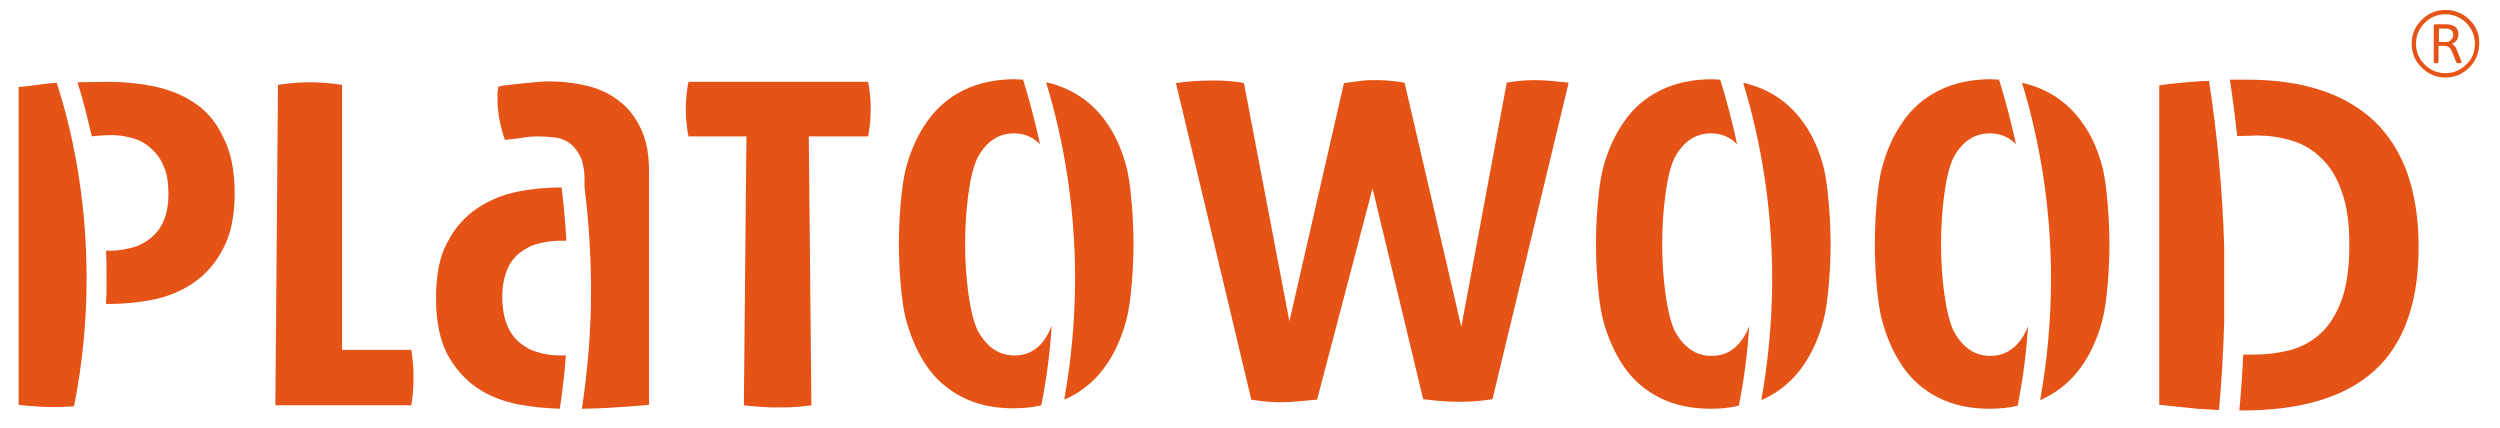
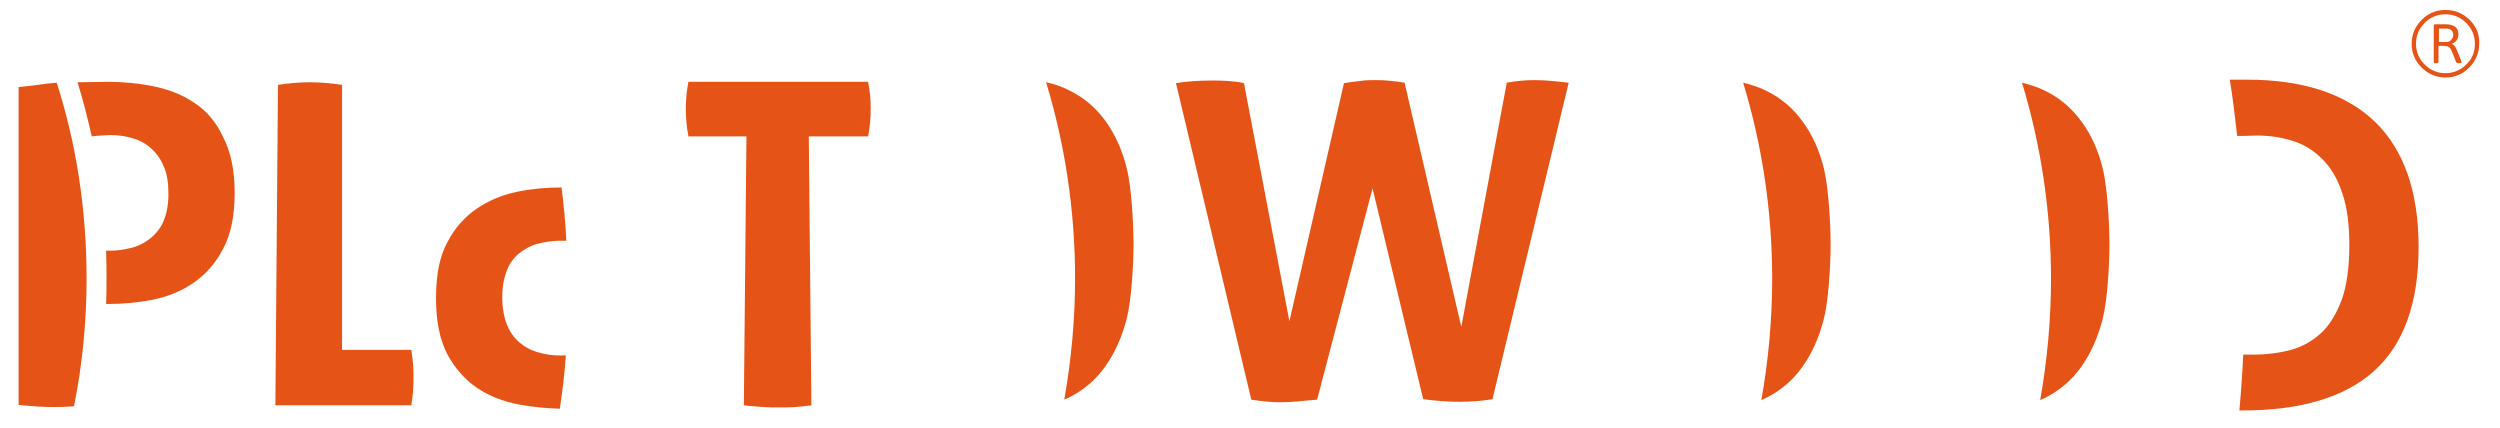
<svg xmlns="http://www.w3.org/2000/svg" version="1.1" id="Laag_1" x="0px" y="0px" viewBox="0 0 577.4 98.9" style="enable-background:new 0 0 577.4 98.9;" xml:space="preserve">
  <style type="text/css">
	.st0{fill:#E65317;}
</style>
  <g>
    <path class="st0" d="M328.7,92.2c3.1,0.4,5.9,0.6,8.4,0.6c2.6,0,5.2-0.2,7.6-0.6l17.6-73.1c-1.2-0.1-2.5-0.3-3.8-0.4   c-1.3-0.1-2.6-0.2-4-0.2c-2.2,0-4.4,0.2-6.5,0.6l-10.5,56.4l-13.1-56.4c-2.4-0.4-4.6-0.6-6.6-0.6c-1.2,0-2.4,0-3.6,0.2   c-1.2,0.1-2.4,0.3-3.8,0.5l-12.6,55l-10.5-55c-1.2-0.3-2.5-0.4-3.7-0.5c-1.3-0.1-2.5-0.1-3.7-0.1c-3.1,0-5.9,0.2-8.3,0.6l17.4,73.1   c2.4,0.4,4.7,0.6,6.8,0.6c1.5,0,2.9-0.1,4.1-0.2c1.2-0.1,2.7-0.3,4.3-0.4L317,43.5L328.7,92.2z" />
-     <path class="st0" d="M143.2,23.5c-2.1-1.7-4.5-2.9-7.3-3.6c-2.8-0.7-5.9-1.1-9.2-1.1c-1.2,0-2.6,0.1-4.3,0.3   c-1.7,0.2-5.7,0.5-7.3,0.9c-0.1,0.5-0.1,0.9-0.2,1.4c0,0.5,0,1,0,1.5c0,3.1,0.6,6.2,1.7,9.4c0.7-0.1,3.3-0.3,4.2-0.5   c0.9-0.2,2.4-0.3,3.3-0.3c1.2,0,2.4,0.1,3.7,0.2c1.3,0.1,2.5,0.5,3.5,1.2c1.1,0.7,1.9,1.7,2.6,3c0.7,1.3,1.1,3.2,1.1,5.7v1.6   c1,7.9,1.5,15.9,1.5,24.2c0,9.3-0.8,18.3-2.1,27c2,0,4-0.1,6-0.2c3.2-0.2,6.3-0.4,9.5-0.7v-0.3V40.6v-1.2c0-3.7-0.6-6.9-1.8-9.5   C146.9,27.3,145.3,25.1,143.2,23.5z" />
-     <path class="st0" d="M234.3,82.1c-3.5,0-6.2-1.8-8.3-5.4c-2-3.6-3.1-12.7-3.1-20.2c0-7.6,1-16.7,3-20.3c2-3.6,4.8-5.4,8.3-5.4   c2.3,0,4.3,0.8,6,2.5c-1.1-5.1-2.4-10-3.9-14.9c-0.6,0-1.2-0.1-1.9-0.1c-4.6,0-8.6,0.9-12,2.6c-3.4,1.7-6.1,4.1-8.3,7.2   c-2.2,3.1-3.8,6.7-4.9,10.9c-1.1,4.2-1.6,12.4-1.6,17.3c0,5,0.5,13.1,1.6,17.3c1.1,4.2,2.7,7.8,4.8,10.9c2.1,3.1,4.9,5.5,8.2,7.2   c3.3,1.7,7.3,2.6,11.8,2.6c2.3,0,4.5-0.2,6.5-0.7c1.2-6,2-12.1,2.4-18.4c-0.2,0.5-0.4,1-0.6,1.4C240.5,80.3,237.8,82.1,234.3,82.1z   " />
    <path class="st0" d="M416.5,28.3c-2.2-3.1-4.9-5.5-8.3-7.2c-1.7-0.9-3.6-1.5-5.6-2c4.3,14.1,6.7,29.4,6.7,45.3c0,9.6-0.9,19-2.5,28   c0.4-0.2,0.7-0.3,1.1-0.5c3.4-1.7,6.2-4.1,8.4-7.2c2.2-3.1,3.8-6.7,4.9-10.9c1.1-4.2,1.6-12.3,1.6-17.3c0-5-0.5-13.1-1.5-17.4   C420.3,35,418.7,31.3,416.5,28.3z" />
    <path class="st0" d="M200.5,31.5c0.4-2,0.6-4.2,0.6-6.4c0-2.1-0.2-4.2-0.6-6.2H159c-0.4,2-0.6,4.1-0.6,6.2c0,2.2,0.2,4.4,0.6,6.4   h13.4l-0.6,62.1c1.3,0.2,3.2,0.3,4.4,0.4c1.3,0.1,2.4,0.1,3.5,0.1c1.1,0,2.9,0,4-0.1c1.2-0.1,2.4-0.2,3.7-0.4l-0.6-62.1H200.5z" />
    <path class="st0" d="M255.5,28.2c-2.2-3.1-4.9-5.5-8.3-7.2c-1.7-0.9-3.6-1.6-5.6-2c4.3,14.1,6.7,29.4,6.7,45.3c0,9.6-0.9,19-2.5,28   c0.4-0.2,0.7-0.3,1.1-0.5c3.4-1.7,6.2-4.1,8.4-7.2c2.2-3.1,3.8-6.7,4.9-10.9c1.1-4.2,1.6-12.3,1.6-17.3c0-5-0.5-13.1-1.5-17.3   C259.3,35,257.7,31.3,255.5,28.2z" />
    <path class="st0" d="M44.8,23.7c-2.8-1.9-6-3.1-9.5-3.8c-3.5-0.7-7-1-10.4-1c-2.3,0-4.7,0.1-7,0.1c1.3,4.1,2.3,8.2,3.3,12.5   c0.9-0.1,1.7-0.2,2.2-0.2c0.6,0,1.3-0.1,2.1-0.1c1.7,0,3.4,0.2,5,0.7c1.6,0.4,3.1,1.2,4.3,2.3c1.3,1.1,2.3,2.5,3,4.2   c0.8,1.7,1.1,3.9,1.1,6.4c0,2.5-0.4,4.5-1.1,6.2c-0.7,1.7-1.8,3-3,4c-1.3,1-2.7,1.8-4.3,2.2c-1.6,0.4-3.3,0.7-5,0.7h-1   c0.1,2.2,0.1,4.4,0.1,6.6c0,1.9,0,3.8-0.1,5.7c0.2,0,0.5,0,0.7,0c3.3,0,6.7-0.3,10.2-1c3.4-0.7,6.6-2,9.3-3.9   c2.8-1.9,5.1-4.5,6.8-7.8c1.8-3.3,2.7-7.6,2.7-12.9c0-5.3-0.9-9.6-2.7-13C49.9,28.1,47.6,25.5,44.8,23.7z" />
    <path class="st0" d="M4.3,20.1v73.4c1.4,0.2,3.3,0.3,4.6,0.4c1.3,0.1,2.5,0.1,3.6,0.1c1.2,0,2.4,0,3.6-0.1c0.3,0,0.6,0,1-0.1   c1.9-9.5,2.9-19.3,2.9-29.5c0-15.9-2.4-31.2-6.9-45.2C10.3,19.3,7,19.9,4.3,20.1z" />
-     <path class="st0" d="M459.7,82.2c-3.5,0-6.2-1.8-8.3-5.4c-2-3.6-3.1-12.7-3.1-20.3c0-7.6,1-16.7,3-20.3c2-3.6,4.8-5.4,8.3-5.4   c2.3,0,4.3,0.8,6,2.5c-1.1-5.1-2.4-10.1-3.9-14.9c-0.6,0-1.2-0.1-1.9-0.1c-4.6,0-8.6,0.9-12,2.6c-3.4,1.7-6.2,4.1-8.3,7.2   c-2.2,3.1-3.8,6.7-4.9,10.9c-1.1,4.2-1.6,12.4-1.6,17.4c0,5,0.5,13.1,1.6,17.3c1.1,4.2,2.7,7.8,4.8,10.9c2.1,3.1,4.9,5.5,8.2,7.2   c3.3,1.7,7.3,2.6,11.9,2.6c2.3,0,4.5-0.2,6.5-0.7c1.2-6,2-12.1,2.4-18.4c-0.2,0.5-0.4,1-0.6,1.4C465.9,80.4,463.1,82.2,459.7,82.2z   " />
    <path class="st0" d="M95,80.8H79V19.6c-2.6-0.4-5.1-0.6-7.5-0.6c-2.3,0-4.7,0.2-7.3,0.6l-0.6,74H95c0.2-1.2,0.3-2.3,0.4-3.3   c0.1-1.1,0.1-2.1,0.1-3.2c0-1,0-2-0.1-3C95.3,83.1,95.2,82,95,80.8z" />
-     <path class="st0" d="M395.3,82.2c-3.5,0-6.2-1.8-8.3-5.4c-2-3.6-3.1-12.7-3.1-20.3c0-7.6,1-16.7,3-20.3c2-3.6,4.8-5.4,8.3-5.4   c2.3,0,4.3,0.8,6,2.5c-1.1-5.1-2.4-10.1-3.9-14.9c-0.6,0-1.2-0.1-1.9-0.1c-4.6,0-8.6,0.9-12,2.6c-3.4,1.7-6.2,4.1-8.3,7.2   c-2.2,3.1-3.8,6.7-4.9,10.9c-1.1,4.2-1.6,12.4-1.6,17.4c0,5,0.5,13.1,1.6,17.3c1.1,4.2,2.7,7.8,4.8,10.9c2.1,3.1,4.9,5.5,8.2,7.2   c3.3,1.7,7.3,2.6,11.9,2.6c2.3,0,4.5-0.2,6.5-0.7c1.2-6,2-12.1,2.4-18.4c-0.2,0.5-0.4,1-0.6,1.4C401.5,80.4,398.8,82.2,395.3,82.2z   " />
-     <path class="st0" d="M507.7,18.8c-3.1,0.2-6.2,0.5-9,0.9v73.8c2.9,0.3,5.8,0.6,8.7,0.9c1.6,0.1,3.3,0.2,5.1,0.3   c0.6-6.6,1-13.4,1.2-20.3V57c-0.4-13.2-1.6-26-3.5-38.3C509.4,18.7,508.5,18.7,507.7,18.8z" />
    <path class="st0" d="M519,18.4c-1.4,0-2.7,0-4,0c0.7,4.3,1.2,8.6,1.7,13c0.4,0,0.8,0,1.2,0c1.3,0,2.4-0.1,3.3-0.1   c2.9,0,5.6,0.4,8.2,1.2c2.6,0.8,4.8,2.1,6.8,4.1c2,1.9,3.6,4.5,4.7,7.8c1.2,3.3,1.7,7.4,1.7,12.3c0,5.1-0.6,9.2-1.7,12.4   c-1.2,3.2-2.7,5.8-4.7,7.7c-2,1.9-4.3,3.2-7,4c-2.7,0.7-5.6,1.1-8.8,1.1c-0.8,0-1.6,0-2.3,0c-0.2,4.3-0.5,8.6-0.9,12.9   c0.2,0,0.4,0,0.6,0c13.5,0,23.7-3,30.5-9.1c6.8-6.1,10.3-15.6,10.3-28.6c0-12.9-3.4-22.5-10.1-29C541.8,21.7,532,18.4,519,18.4z" />
    <path class="st0" d="M480.9,28.3c-2.2-3.1-4.9-5.5-8.3-7.2c-1.7-0.9-3.6-1.5-5.6-2c4.3,14.1,6.7,29.4,6.7,45.3c0,9.6-0.9,19-2.5,28   c0.4-0.2,0.7-0.3,1.1-0.5c3.4-1.7,6.2-4.1,8.4-7.2c2.2-3.1,3.8-6.7,4.9-10.9c1.1-4.2,1.6-12.3,1.6-17.3c0-5-0.5-13.1-1.5-17.4   C484.7,35,483.1,31.3,480.9,28.3z" />
    <path class="st0" d="M119.9,58.5c1.3-1,2.7-1.8,4.3-2.2c1.6-0.4,3.3-0.7,5-0.7h1.6c-0.2-4.2-0.6-8.3-1.1-12.3c-0.1,0-0.2,0-0.2,0   c-3.3,0-6.7,0.3-10.1,1c-3.4,0.7-6.5,2-9.3,3.9c-2.8,1.9-5.1,4.5-6.8,7.8c-1.8,3.3-2.6,7.6-2.6,12.9c0,5.3,0.9,9.6,2.6,12.9   c1.8,3.3,4.1,5.9,6.9,7.8c2.8,1.9,6,3.1,9.5,3.8c3.2,0.6,6.4,0.9,9.6,1c0.6-4,1.1-8.2,1.4-12.3c-0.4,0-0.8,0-1.3,0   c-1.7,0-3.4-0.2-5-0.7c-1.6-0.4-3.1-1.2-4.3-2.2c-1.3-1.1-2.3-2.4-3-4.2c-0.7-1.7-1.1-3.9-1.1-6.4c0-2.4,0.4-4.5,1.1-6.2   C117.7,60.8,118.7,59.5,119.9,58.5z" />
  </g>
  <g>
    <path class="st0" d="M567.5,11.7c-0.2-0.5-0.4-0.9-0.6-1.1c-0.2-0.2-0.4-0.4-0.6-0.5v0c1-0.4,1.5-1.1,1.5-2.2c0-1.5-1-2.3-3.1-2.3   h-2.2c-0.3,0-0.4,0.1-0.4,0.4v8.3c0,0.2,0.2,0.3,0.5,0.3h0.1c0.3,0,0.5-0.1,0.5-0.3v-3.7h1.2c0.5,0,0.9,0.1,1.2,0.3   c0.3,0.2,0.5,0.5,0.7,1l1,2.5c0.1,0.1,0.2,0.2,0.5,0.2h0.1c0.4,0,0.6-0.1,0.6-0.2c0,0,0-0.1,0-0.2L567.5,11.7z M565,9.7h-1.7V6.6   h1.6c1.1,0,1.7,0.5,1.7,1.5c0,0.4-0.2,0.8-0.5,1.1C565.9,9.5,565.5,9.7,565,9.7z" />
    <path class="st0" d="M570.4,4.6c-1.5-1.5-3.4-2.3-5.6-2.3c-2.2,0-4,0.8-5.5,2.3c-1.5,1.5-2.3,3.3-2.3,5.5c0,2.2,0.8,4,2.3,5.5   c1.5,1.5,3.4,2.3,5.5,2.3c2.2,0,4-0.8,5.5-2.3c1.5-1.5,2.3-3.4,2.3-5.5C572.7,7.9,571.9,6.1,570.4,4.6z M569.6,14.9   c-1.3,1.3-2.9,2-4.8,2c-1.9,0-3.5-0.7-4.8-2c-1.3-1.3-2-2.9-2-4.8c0-1.9,0.7-3.5,2-4.8c1.3-1.3,2.9-2,4.8-2c1.9,0,3.5,0.7,4.8,2   c1.3,1.3,2,2.9,2,4.8C571.6,12,571,13.6,569.6,14.9z" />
  </g>
</svg>